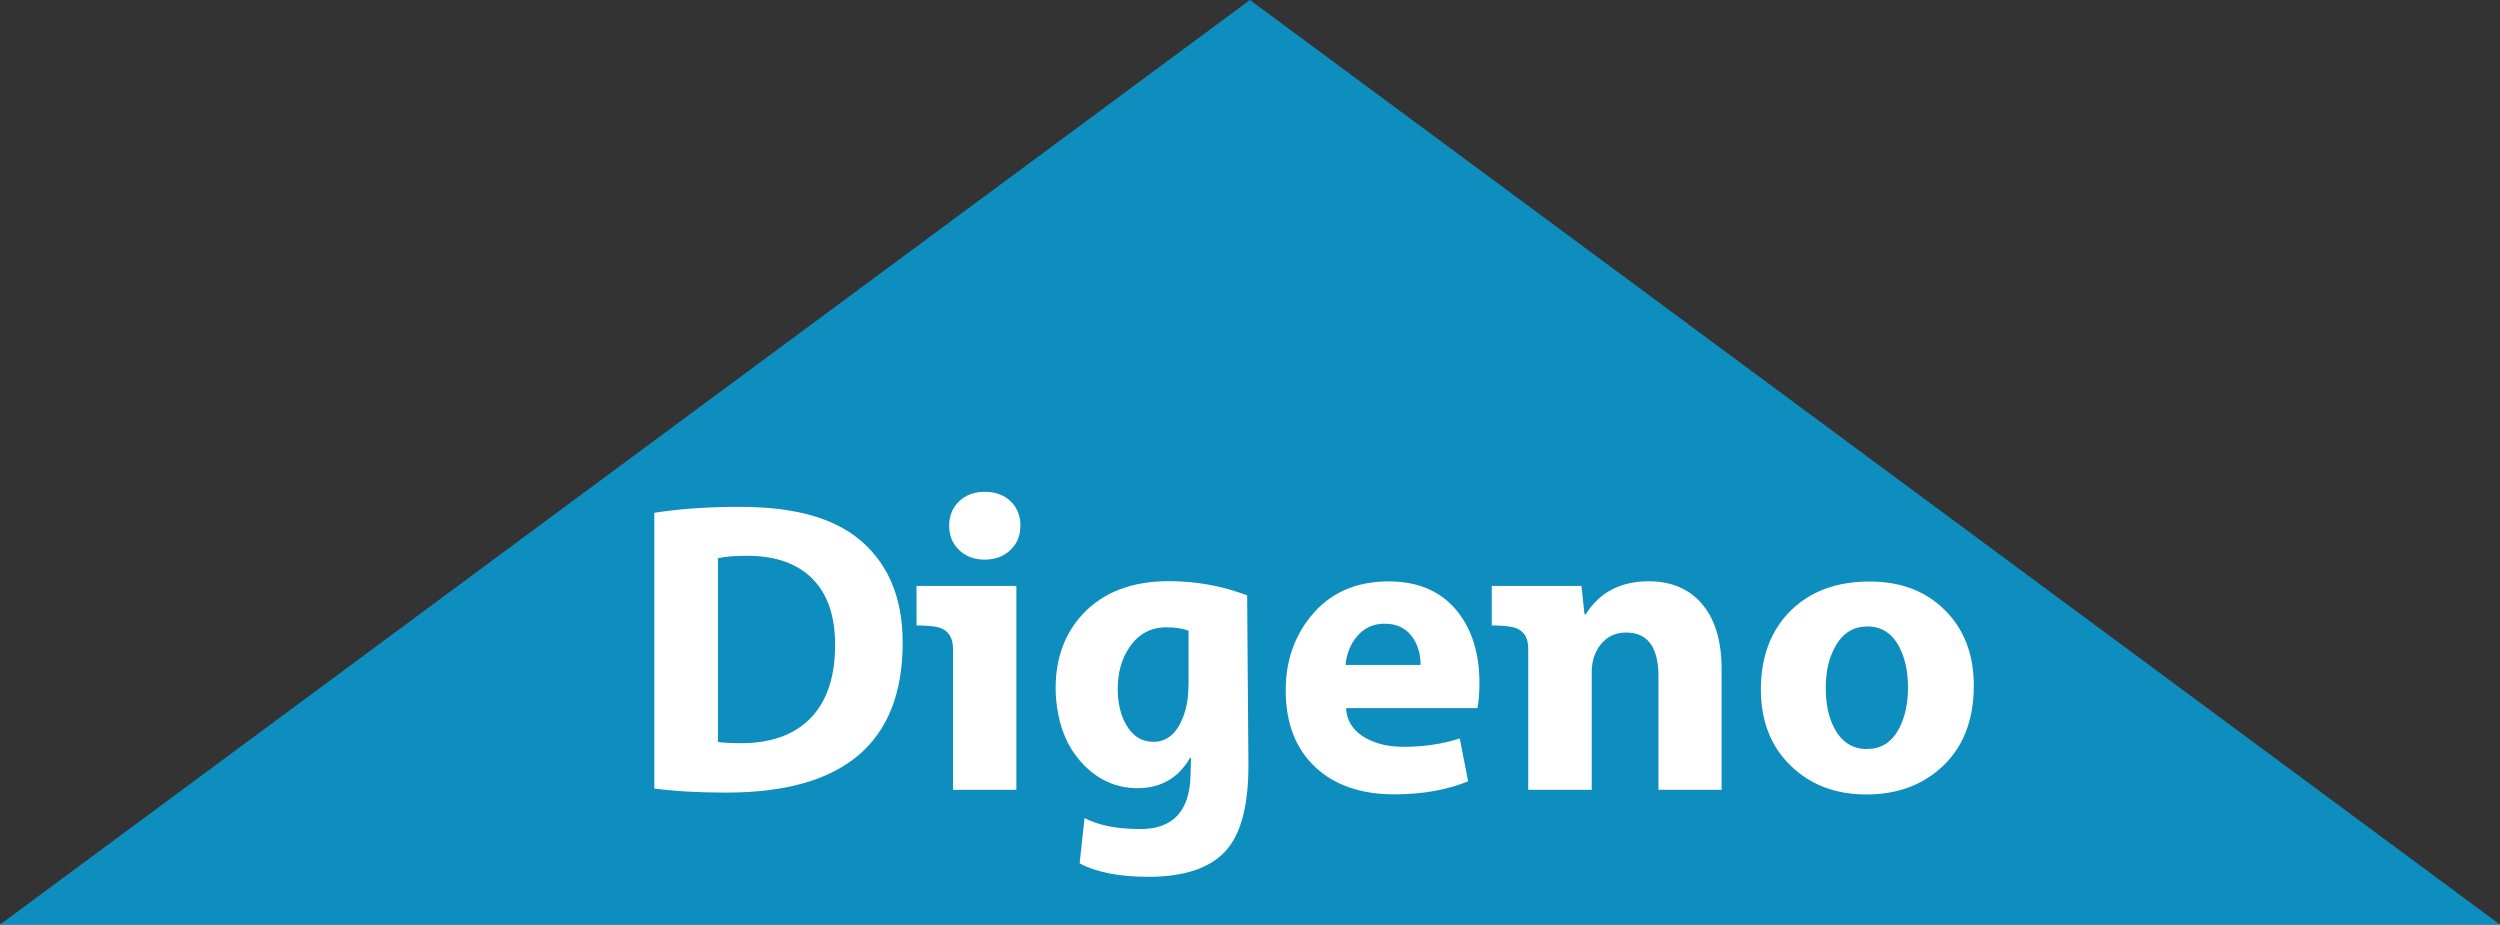
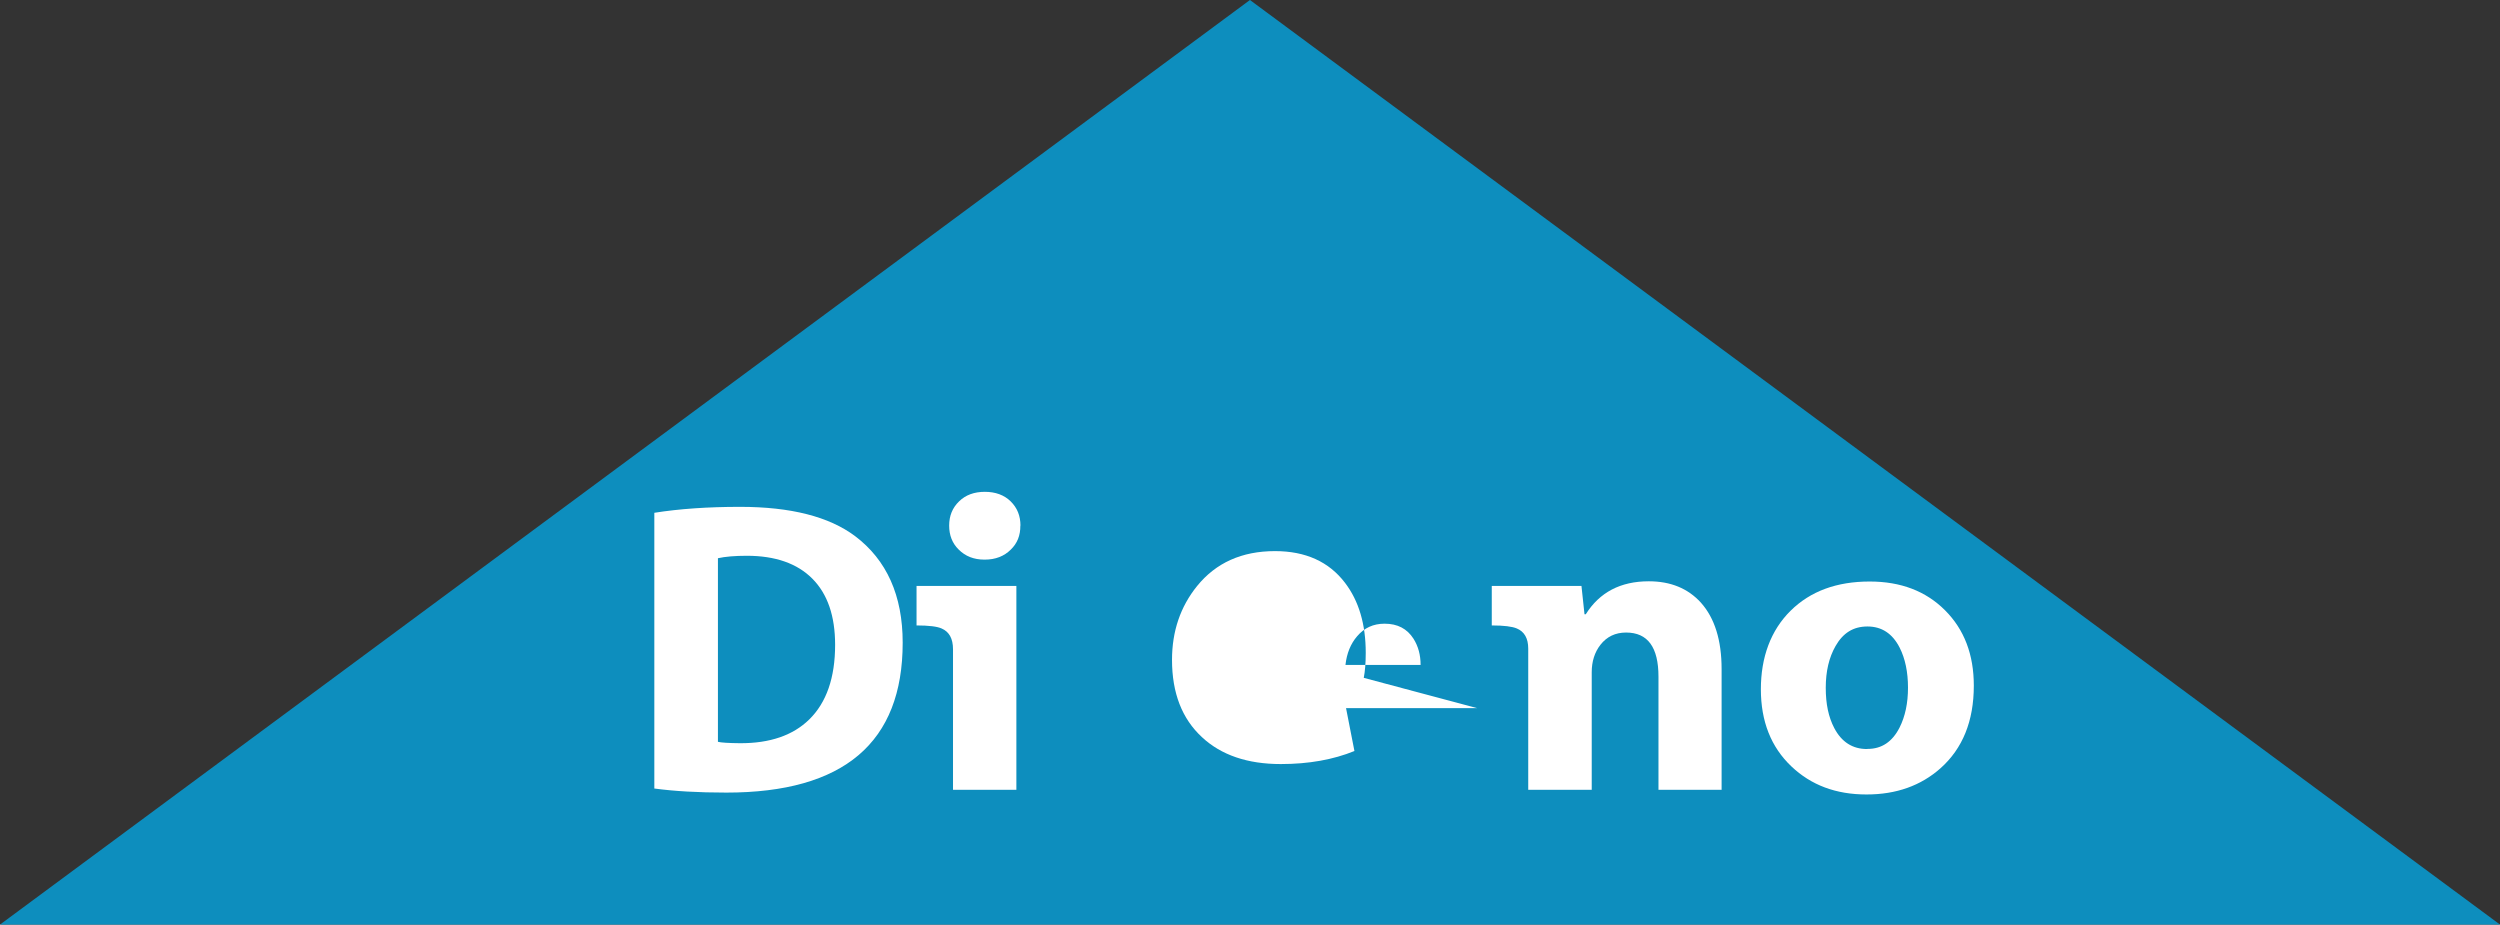
<svg xmlns="http://www.w3.org/2000/svg" id="Ebene_2" data-name="Ebene 2" viewBox="0 0 214.61 79.37">
  <rect x="0" y="0" width="214.61" height="79.37" fill="#333333" stroke="none" />
  <defs>
    <style>
      .cls-1 {
        fill: #0d8ebe;
      }

      .cls-2 {
        fill: #fff;
      }
    </style>
  </defs>
  <g id="artwork">
    <g>
      <path class="cls-1" d="M107.3,0L0,79.37h214.61L107.3,0Z" />
      <g>
        <path class="cls-2" d="M56.17,67.69v-23.67c2.14-.34,4.6-.51,7.37-.51,4.34,0,7.63.84,9.86,2.51,2.72,2.05,4.09,5.1,4.09,9.15,0,8.58-5.05,12.87-15.14,12.87-2.41,0-4.47-.12-6.18-.35ZM61.63,47.91v15.77c.27.07.9.11,1.9.12,2.56.01,4.54-.67,5.94-2.04,1.48-1.45,2.22-3.59,2.22-6.41,0-2.47-.65-4.36-1.95-5.67-1.3-1.31-3.18-1.97-5.63-1.97-1.02,0-1.85.07-2.48.21Z" />
        <path class="cls-2" d="M87.26,67.8h-5.45v-12.07c0-.91-.33-1.5-.98-1.78-.38-.17-1.1-.26-2.15-.26v-3.39h8.57v17.49ZM87.59,45.12c.01.84-.26,1.52-.82,2.06-.57.57-1.32.86-2.23.86h-.04c-.9,0-1.63-.29-2.2-.86-.55-.54-.82-1.22-.82-2.06s.28-1.53.85-2.08c.56-.55,1.3-.82,2.21-.82s1.66.27,2.22.82c.56.55.84,1.24.84,2.08Z" />
-         <path class="cls-2" d="M92.68,74.12l.42-3.89c1.22.63,2.82.94,4.8.94,2.79,0,4.23-1.54,4.3-4.63l.04-1.5h-.07c-1.01,1.75-2.52,2.62-4.52,2.62-1.72,0-3.22-.63-4.5-1.88-1.18-1.16-1.94-2.63-2.29-4.38-.16-.83-.24-1.6-.24-2.32,0-2.61.8-4.75,2.39-6.43,1.76-1.84,4.2-2.76,7.33-2.76,2.36,0,4.6.41,6.72,1.22l.11,14.44c.02,3.35-.56,5.77-1.75,7.26-1.33,1.64-3.6,2.46-6.83,2.46-2.5,0-4.47-.39-5.9-1.15ZM102.03,58.86v-4.71c-.5-.2-1.13-.3-1.89-.3-1.35,0-2.41.57-3.18,1.71-.68.99-1.01,2.19-1.01,3.61,0,1.14.23,2.13.68,2.97.56,1.02,1.36,1.54,2.39,1.54s1.84-.58,2.37-1.73c.42-.88.63-1.91.63-3.09Z" />
-         <path class="cls-2" d="M126.81,60.79h-11.26c.07,1.14.65,2.01,1.75,2.6.88.48,1.95.72,3.19.72,1.73,0,3.34-.24,4.82-.72l.72,3.68c-1.81.74-3.92,1.12-6.32,1.12-2.86,0-5.12-.77-6.77-2.31-1.71-1.58-2.57-3.79-2.57-6.63,0-2.46.72-4.57,2.15-6.34,1.62-2,3.85-3,6.69-3,2.63,0,4.63.91,6.01,2.72,1.19,1.56,1.78,3.56,1.78,6.01,0,.87-.06,1.59-.17,2.15ZM115.51,57.08h6.44c0-.85-.2-1.6-.61-2.25-.55-.86-1.37-1.29-2.48-1.29-.97,0-1.75.36-2.36,1.08-.56.65-.89,1.47-1,2.46Z" />
+         <path class="cls-2" d="M126.81,60.79h-11.26l.72,3.68c-1.81.74-3.92,1.12-6.32,1.12-2.86,0-5.12-.77-6.77-2.31-1.71-1.58-2.57-3.79-2.57-6.63,0-2.46.72-4.57,2.15-6.34,1.62-2,3.85-3,6.69-3,2.63,0,4.63.91,6.01,2.72,1.19,1.56,1.78,3.56,1.78,6.01,0,.87-.06,1.59-.17,2.15ZM115.51,57.08h6.44c0-.85-.2-1.6-.61-2.25-.55-.86-1.37-1.29-2.48-1.29-.97,0-1.75.36-2.36,1.08-.56.65-.89,1.47-1,2.46Z" />
        <path class="cls-2" d="M147.8,67.8h-5.43v-9.71c0-2.53-.92-3.79-2.78-3.79-.92,0-1.65.35-2.2,1.05-.5.64-.75,1.43-.75,2.36v10.09h-5.45v-12.12c0-.88-.33-1.46-.98-1.73-.4-.17-1.11-.26-2.15-.26v-3.39h7.7l.26,2.43h.11c1.18-1.88,2.98-2.83,5.41-2.83,1.87,0,3.36.61,4.47,1.83,1.19,1.33,1.78,3.23,1.78,5.71v10.35Z" />
        <path class="cls-2" d="M160.25,68.2h-.04c-2.6,0-4.74-.8-6.43-2.41-1.75-1.66-2.62-3.87-2.62-6.62s.85-5.06,2.55-6.74,3.96-2.51,6.79-2.51c2.67,0,4.82.82,6.47,2.47,1.65,1.65,2.47,3.8,2.47,6.47,0,3.04-.96,5.4-2.86,7.09-1.69,1.5-3.8,2.25-6.34,2.25ZM160.28,64.29h.04c1.21,0,2.12-.61,2.74-1.82.49-.97.73-2.11.73-3.44s-.24-2.5-.72-3.44c-.62-1.21-1.54-1.81-2.76-1.81s-2.1.56-2.74,1.68c-.56.98-.84,2.17-.84,3.58s.24,2.52.73,3.46c.63,1.2,1.57,1.8,2.81,1.8Z" />
      </g>
    </g>
  </g>
</svg>